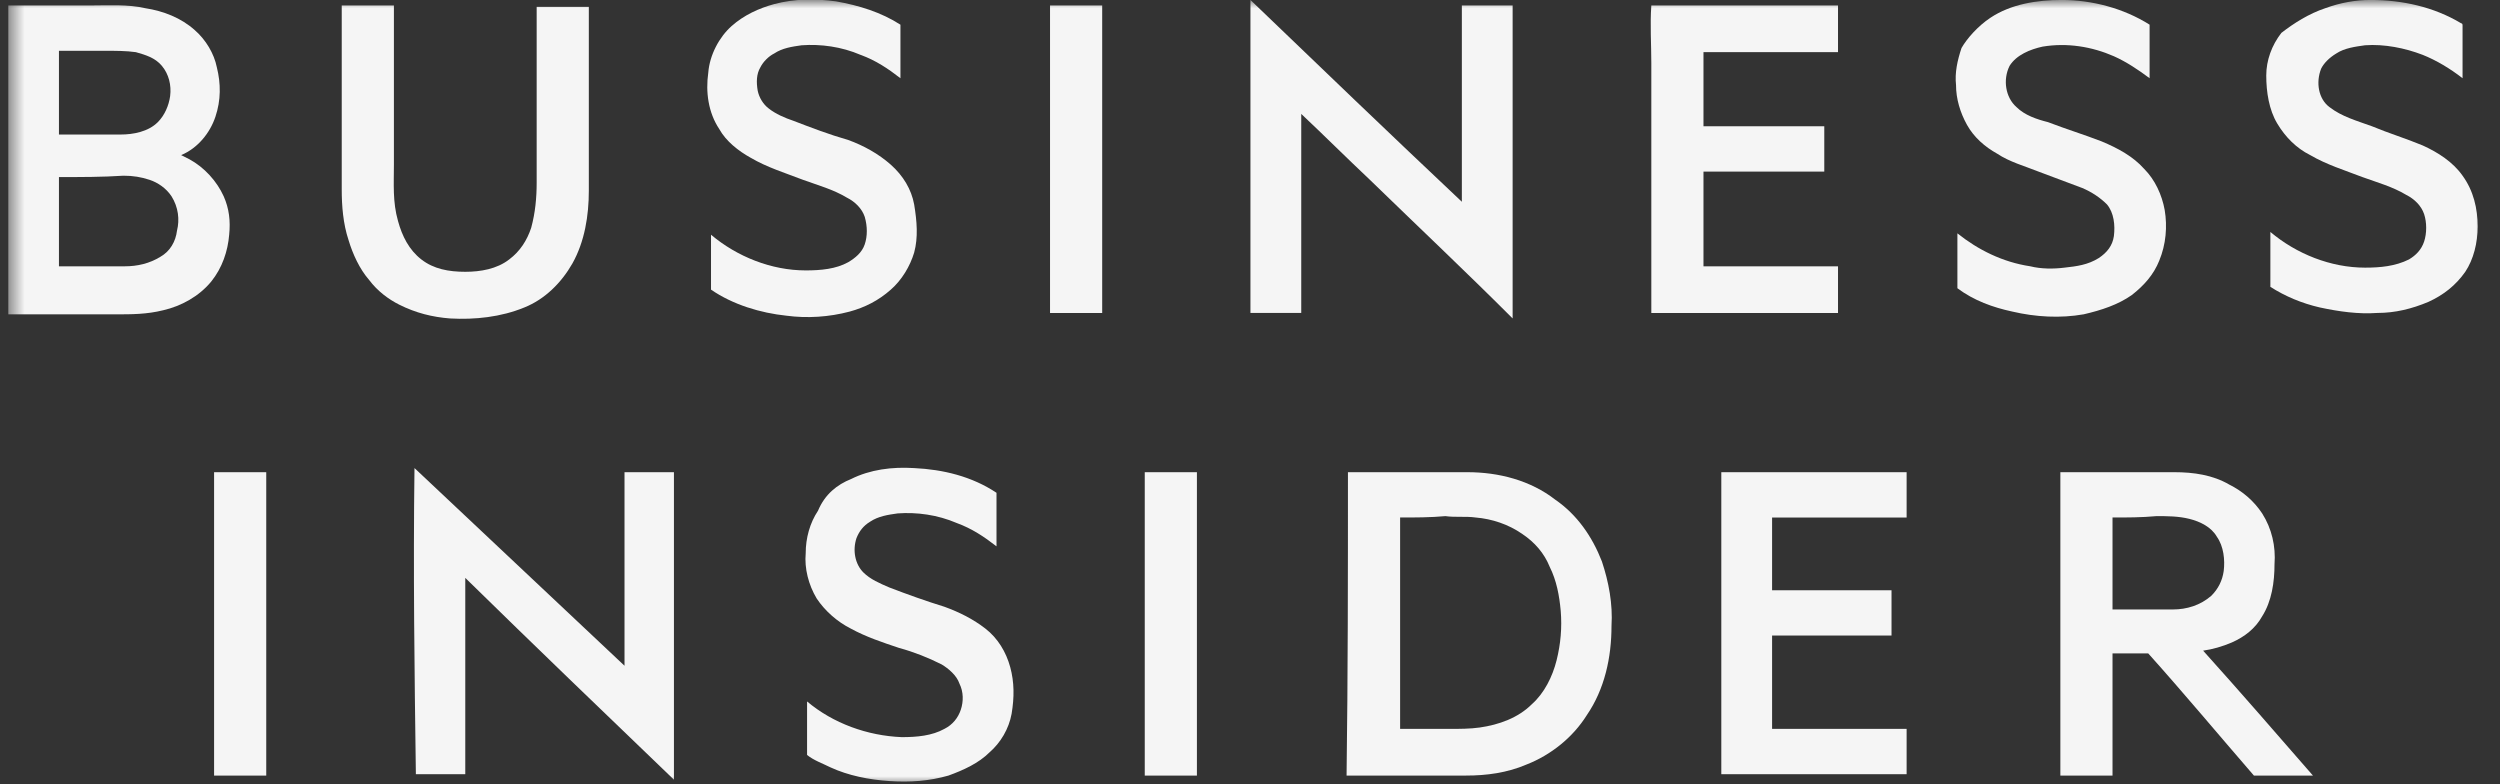
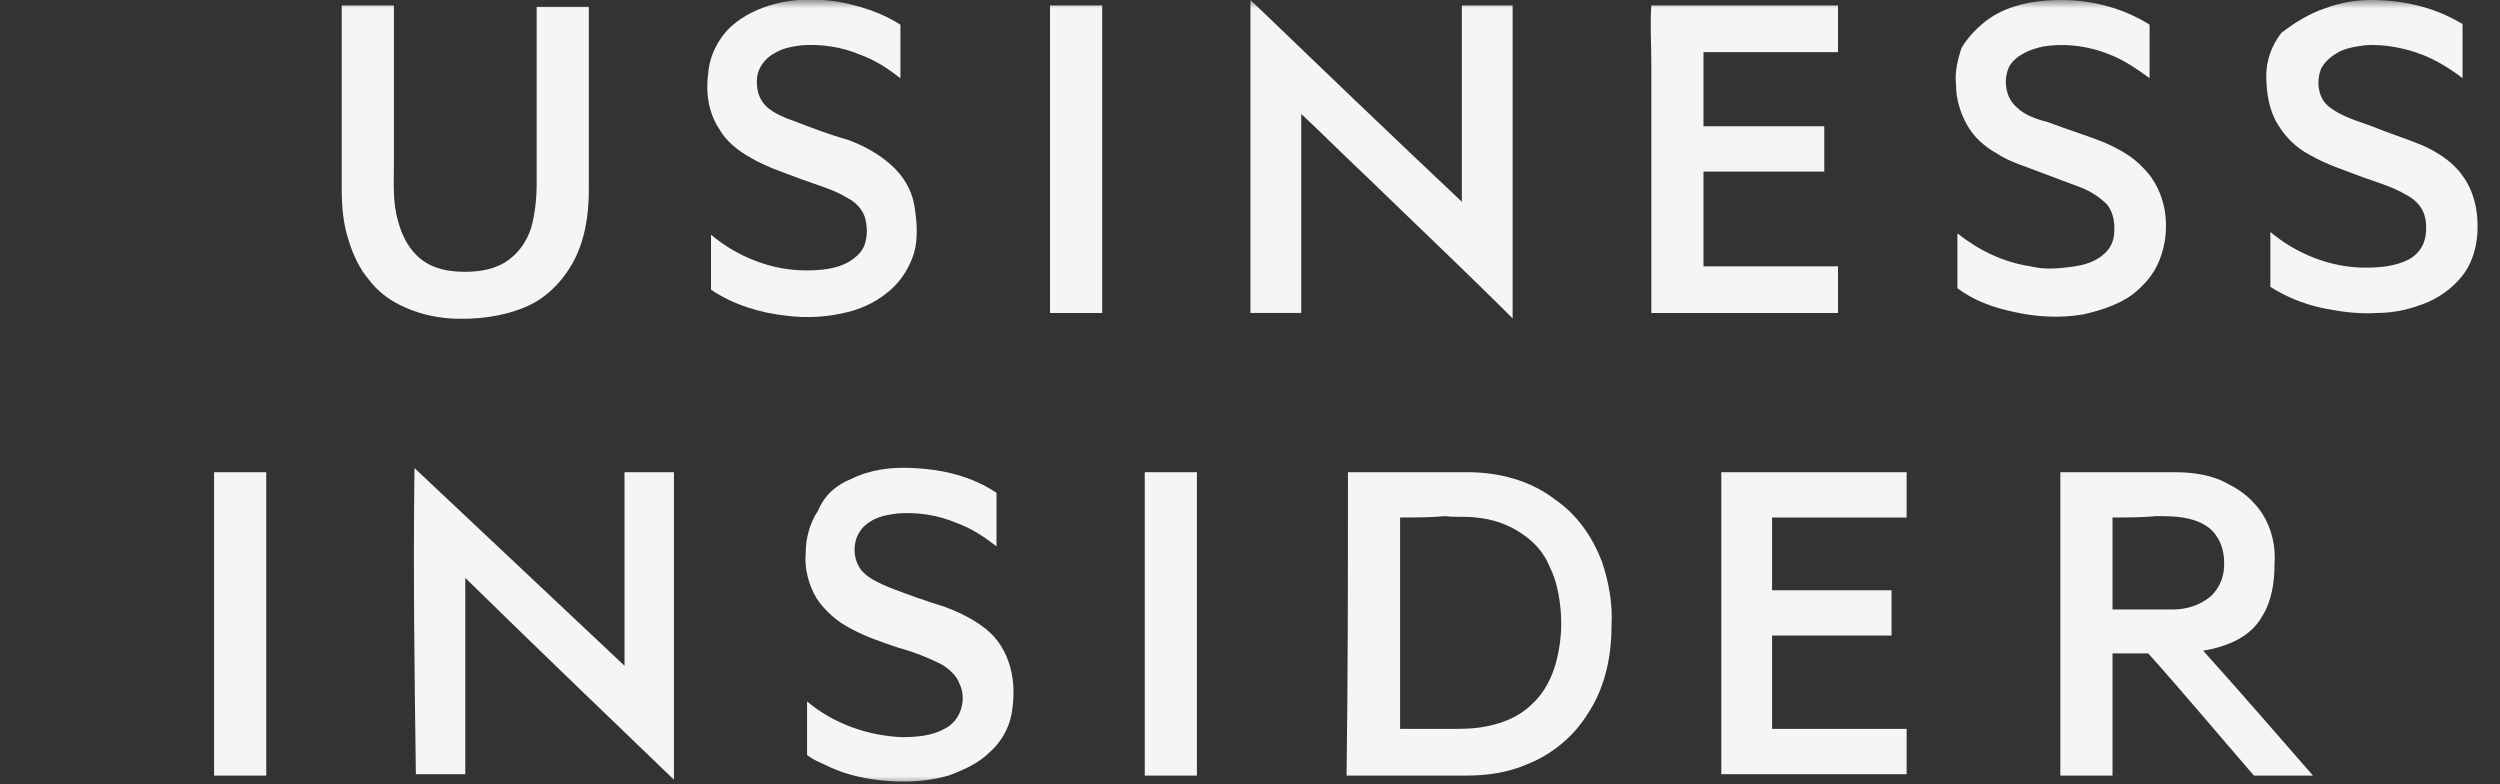
<svg xmlns="http://www.w3.org/2000/svg" width="153" height="48" viewBox="0 0 153 48" fill="none">
  <rect x="0" y="0" width="153" height="48" fill="#333333" stroke="none" />
  <g clip-path="url(#clip0_2304_80)">
    <mask id="mask0_2304_80" style="mask-type:luminance" maskUnits="userSpaceOnUse" x="0" y="0" width="153" height="48">
      <path d="M152.5 0H0.5V48H152.5V0Z" fill="white" />
    </mask>
    <g mask="url(#mask0_2304_80)">
      <path fill-rule="evenodd" clip-rule="evenodd" d="M47.378 0.251C48.639 -0.085 49.898 -0.085 51.159 0.083C52.587 0.335 53.931 0.755 55.107 1.511C55.107 2.603 55.107 3.695 55.107 4.788C54.351 4.2 53.595 3.695 52.671 3.359C51.495 2.855 50.235 2.687 49.058 2.771C48.47 2.855 47.882 2.939 47.378 3.275C47.042 3.443 46.706 3.779 46.538 4.115C46.286 4.536 46.286 5.04 46.37 5.544C46.454 5.964 46.706 6.384 47.042 6.636C47.462 6.972 48.05 7.224 48.554 7.392C49.647 7.812 50.739 8.232 51.915 8.568C52.839 8.904 53.763 9.408 54.519 10.08C55.275 10.752 55.779 11.592 55.947 12.516C56.115 13.525 56.199 14.533 55.947 15.457C55.695 16.297 55.191 17.137 54.519 17.725C53.763 18.397 52.923 18.817 51.999 19.069C50.739 19.405 49.395 19.489 48.134 19.321C46.538 19.153 44.858 18.649 43.514 17.725C43.514 16.633 43.514 15.457 43.514 14.365C45.11 15.709 47.21 16.549 49.31 16.549C50.235 16.549 51.159 16.465 51.915 16.045C52.335 15.793 52.755 15.457 52.923 14.953C53.091 14.449 53.091 13.861 52.923 13.273C52.755 12.768 52.335 12.348 51.831 12.096C50.991 11.592 50.066 11.34 49.142 11.004C48.05 10.584 46.958 10.248 45.95 9.66C45.194 9.24 44.438 8.652 44.018 7.896C43.346 6.888 43.178 5.628 43.346 4.452C43.43 3.359 44.018 2.267 44.774 1.595C45.53 0.923 46.454 0.503 47.378 0.251Z" fill="#F5F5F5" />
      <path fill-rule="evenodd" clip-rule="evenodd" d="M121.809 1.09C123.07 0.25 124.666 -0.002 126.178 -0.002C128.026 -0.002 129.958 0.502 131.555 1.51C131.555 2.602 131.555 3.694 131.555 4.787C130.883 4.283 130.126 3.778 129.37 3.442C128.026 2.854 126.514 2.602 125.002 2.854C124.246 3.022 123.406 3.358 122.986 4.031C122.566 4.871 122.734 5.963 123.406 6.551C123.91 7.055 124.666 7.307 125.338 7.475C126.43 7.895 127.522 8.231 128.614 8.651C129.622 9.071 130.546 9.575 131.219 10.331C131.891 11.003 132.311 11.928 132.479 12.852C132.647 13.86 132.563 14.952 132.143 15.96C131.807 16.8 131.219 17.472 130.462 18.06C129.622 18.648 128.614 18.984 127.522 19.236C126.094 19.488 124.582 19.404 123.154 19.068C121.977 18.816 120.801 18.396 119.793 17.64C119.793 16.548 119.793 15.372 119.793 14.28C121.053 15.288 122.566 16.044 124.246 16.296C124.918 16.464 125.674 16.464 126.346 16.38C127.102 16.296 127.774 16.212 128.446 15.792C128.95 15.456 129.286 15.036 129.37 14.448C129.454 13.776 129.37 13.02 128.95 12.515C128.53 12.095 128.026 11.759 127.438 11.507C126.514 11.171 125.674 10.835 124.75 10.499C123.91 10.163 122.986 9.911 122.23 9.407C121.473 8.987 120.801 8.399 120.381 7.643C119.961 6.887 119.709 6.047 119.709 5.207C119.625 4.451 119.793 3.694 120.045 2.938C120.381 2.35 121.053 1.594 121.809 1.09Z" fill="#F5F5F5" />
      <path fill-rule="evenodd" clip-rule="evenodd" d="M142.307 0.502C143.231 0.166 144.155 -0.002 145.079 -0.002C147.012 -0.002 148.944 0.418 150.624 1.426C150.708 1.426 150.708 1.51 150.708 1.594C150.708 2.686 150.708 3.694 150.708 4.787C149.952 4.199 149.112 3.694 148.272 3.358C147.18 2.938 145.919 2.686 144.743 2.77C144.155 2.854 143.483 2.938 142.979 3.274C142.559 3.526 142.223 3.862 142.055 4.199C141.719 5.039 141.887 6.047 142.559 6.551C143.315 7.139 144.239 7.391 145.163 7.727C146.171 8.147 147.264 8.483 148.272 8.903C149.196 9.323 150.12 9.911 150.708 10.751C151.38 11.675 151.632 12.768 151.632 13.86C151.632 14.868 151.38 15.876 150.876 16.632C150.288 17.472 149.532 18.06 148.608 18.48C147.6 18.9 146.591 19.152 145.499 19.152C144.323 19.236 143.147 19.068 141.971 18.816C140.879 18.564 139.871 18.144 138.947 17.556C138.947 16.464 138.947 15.288 138.947 14.196C140.543 15.54 142.643 16.38 144.743 16.38C145.667 16.38 146.591 16.296 147.432 15.876C147.852 15.624 148.188 15.288 148.356 14.784C148.524 14.28 148.524 13.608 148.356 13.104C148.188 12.6 147.768 12.18 147.264 11.928C146.423 11.423 145.499 11.171 144.575 10.835C143.483 10.415 142.391 10.079 141.383 9.491C140.543 9.071 139.871 8.399 139.367 7.559C138.863 6.719 138.695 5.627 138.695 4.619C138.695 3.694 139.031 2.77 139.619 2.014C140.375 1.426 141.299 0.838 142.307 0.502Z" fill="#F5F5F5" />
      <path fill-rule="evenodd" clip-rule="evenodd" d="M76.527 -0.002C80.812 4.115 85.096 8.231 89.465 12.348C89.465 8.315 89.465 4.367 89.465 0.334C90.473 0.334 91.481 0.334 92.573 0.334C92.573 6.719 92.573 13.104 92.573 19.488C89.717 16.632 86.776 13.86 83.836 11.003C82.408 9.659 81.064 8.315 79.636 6.971C79.636 11.003 79.636 15.12 79.636 19.152C78.627 19.152 77.619 19.152 76.527 19.152C76.527 12.768 76.527 6.383 76.527 -0.002Z" fill="#F5F5F5" />
-       <path fill-rule="evenodd" clip-rule="evenodd" d="M0.5 0.336C2.18 0.336 3.776 0.336 5.457 0.336C6.633 0.336 7.809 0.252 8.901 0.504C9.993 0.672 11.085 1.092 11.925 1.848C12.597 2.436 13.101 3.276 13.27 4.116C13.522 5.124 13.522 6.132 13.185 7.141C12.85 8.149 12.093 9.073 11.085 9.493C11.253 9.577 11.421 9.661 11.589 9.745C12.513 10.249 13.27 11.089 13.69 12.013C14.026 12.769 14.11 13.525 14.026 14.365C13.942 15.373 13.606 16.382 12.934 17.222C12.177 18.146 11.085 18.734 9.993 18.986C8.985 19.238 8.061 19.238 7.053 19.238C4.869 19.238 2.684 19.238 0.5 19.238C0.5 12.853 0.5 6.552 0.5 0.336ZM3.608 3.108C3.608 4.788 3.608 6.552 3.608 8.233C4.869 8.233 6.129 8.233 7.389 8.233C8.145 8.233 9.069 8.065 9.657 7.477C10.077 7.056 10.329 6.468 10.413 5.88C10.497 5.208 10.329 4.536 9.909 4.032C9.489 3.528 8.901 3.36 8.313 3.192C7.725 3.108 7.053 3.108 6.381 3.108C5.457 3.108 4.532 3.108 3.608 3.108ZM3.608 10.837C3.608 12.685 3.608 14.533 3.608 16.298C4.953 16.298 6.297 16.298 7.641 16.298C8.397 16.298 9.153 16.13 9.825 15.71C10.413 15.373 10.749 14.785 10.833 14.113C11.001 13.441 10.917 12.685 10.497 12.013C10.161 11.509 9.657 11.173 9.153 11.005C8.649 10.837 8.145 10.753 7.557 10.753C6.297 10.837 4.953 10.837 3.608 10.837Z" fill="#F5F5F5" />
      <path fill-rule="evenodd" clip-rule="evenodd" d="M20.914 0.336C22.006 0.336 23.014 0.336 24.107 0.336C24.107 3.612 24.107 6.805 24.107 10.081C24.107 11.257 24.023 12.349 24.358 13.525C24.611 14.45 25.031 15.29 25.787 15.878C26.543 16.466 27.467 16.634 28.475 16.634C29.399 16.634 30.407 16.466 31.163 15.878C31.835 15.374 32.255 14.702 32.508 13.945C32.76 13.021 32.844 12.097 32.844 11.173C32.844 7.561 32.844 3.948 32.844 0.42C33.936 0.42 34.944 0.42 36.036 0.42C36.036 4.2 36.036 7.897 36.036 11.677C36.036 13.189 35.784 14.786 35.028 16.13C34.356 17.306 33.348 18.314 32.087 18.818C30.659 19.406 29.063 19.574 27.551 19.49C26.459 19.406 25.451 19.154 24.443 18.65C23.77 18.314 23.098 17.81 22.594 17.138C22.006 16.466 21.586 15.542 21.334 14.702C20.998 13.694 20.914 12.601 20.914 11.593C20.914 7.729 20.914 4.032 20.914 0.336Z" fill="#F5F5F5" />
      <path fill-rule="evenodd" clip-rule="evenodd" d="M64.262 0.336C65.354 0.336 66.362 0.336 67.454 0.336C67.454 6.637 67.454 12.853 67.454 19.154C66.362 19.154 65.354 19.154 64.262 19.154C64.262 12.853 64.262 6.553 64.262 0.336Z" fill="#F5F5F5" />
      <path fill-rule="evenodd" clip-rule="evenodd" d="M101.061 0.336C104.841 0.336 108.622 0.336 112.486 0.336C112.486 1.26 112.486 2.268 112.486 3.192C109.714 3.192 106.942 3.192 104.253 3.192C104.253 4.704 104.253 6.217 104.253 7.729C106.69 7.729 109.21 7.729 111.646 7.729C111.646 8.653 111.646 9.577 111.646 10.501C109.21 10.501 106.69 10.501 104.253 10.501C104.253 12.433 104.253 14.366 104.253 16.298C107.026 16.298 109.798 16.298 112.486 16.298C112.486 17.222 112.486 18.23 112.486 19.154C108.706 19.154 104.925 19.154 101.061 19.154C101.061 14.03 101.061 8.989 101.061 3.864C101.061 2.688 100.977 1.512 101.061 0.336Z" fill="#F5F5F5" />
      <path fill-rule="evenodd" clip-rule="evenodd" d="M25.367 28.646C29.651 32.679 33.936 36.711 38.22 40.744C38.22 36.795 38.22 32.847 38.22 28.898C39.228 28.898 40.237 28.898 41.245 28.898C41.245 35.199 41.245 41.416 41.245 47.717C36.96 43.6 32.676 39.484 28.475 35.367C28.475 39.4 28.475 43.348 28.475 47.381C27.467 47.381 26.459 47.381 25.451 47.381C25.367 41.164 25.283 34.863 25.367 28.646Z" fill="#F5F5F5" />
      <path fill-rule="evenodd" clip-rule="evenodd" d="M52.081 29.319C53.257 28.731 54.602 28.563 55.946 28.647C57.71 28.731 59.474 29.151 60.986 30.159C60.986 31.252 60.986 32.344 60.986 33.436C60.23 32.848 59.474 32.344 58.55 32.008C57.374 31.504 56.114 31.336 54.938 31.42C54.349 31.504 53.761 31.588 53.257 31.924C52.837 32.176 52.585 32.512 52.417 32.932C52.165 33.688 52.333 34.528 52.837 35.032C53.257 35.452 53.846 35.704 54.434 35.956C55.526 36.376 56.702 36.796 57.794 37.132C58.718 37.468 59.558 37.888 60.314 38.476C61.07 39.065 61.574 39.905 61.826 40.829C62.078 41.753 62.078 42.677 61.91 43.685C61.742 44.609 61.238 45.449 60.566 46.037C59.894 46.709 58.97 47.129 58.046 47.465C56.87 47.801 55.694 47.886 54.434 47.801C53.173 47.718 51.913 47.465 50.821 46.961C50.317 46.709 49.813 46.541 49.393 46.205C49.393 45.113 49.393 44.021 49.393 42.929C50.989 44.273 53.089 45.029 55.19 45.113C56.114 45.113 57.038 45.029 57.794 44.609C58.298 44.357 58.634 43.937 58.802 43.433C58.97 42.929 58.97 42.341 58.718 41.837C58.55 41.333 58.046 40.913 57.626 40.661C56.786 40.241 55.946 39.905 55.022 39.653C54.014 39.316 53.005 38.98 52.081 38.476C51.241 38.056 50.485 37.384 49.981 36.628C49.477 35.788 49.225 34.78 49.309 33.856C49.309 32.932 49.561 32.008 50.065 31.252C50.485 30.243 51.241 29.655 52.081 29.319Z" fill="#F5F5F5" />
      <path fill-rule="evenodd" clip-rule="evenodd" d="M13.102 28.898C14.194 28.898 15.202 28.898 16.294 28.898C16.294 35.115 16.294 41.248 16.294 47.465C15.202 47.465 14.194 47.465 13.102 47.465C13.102 41.248 13.102 35.115 13.102 28.898Z" fill="#F5F5F5" />
      <path fill-rule="evenodd" clip-rule="evenodd" d="M70.059 28.898C71.151 28.898 72.159 28.898 73.251 28.898C73.251 35.115 73.251 41.248 73.251 47.465C72.159 47.465 71.151 47.465 70.059 47.465C70.059 41.248 70.059 35.115 70.059 28.898Z" fill="#F5F5F5" />
      <path fill-rule="evenodd" clip-rule="evenodd" d="M82.494 28.898C84.93 28.898 87.367 28.898 89.803 28.898C91.735 28.898 93.668 29.402 95.18 30.579C96.524 31.503 97.448 32.847 98.036 34.359C98.456 35.619 98.708 36.963 98.624 38.307C98.624 40.24 98.204 42.172 97.112 43.768C96.272 45.112 94.928 46.204 93.415 46.792C92.239 47.297 90.979 47.465 89.719 47.465C87.283 47.465 84.847 47.465 82.41 47.465C82.494 41.248 82.494 35.115 82.494 28.898ZM85.687 31.671C85.687 35.955 85.687 40.324 85.687 44.608C86.695 44.608 87.703 44.608 88.711 44.608C89.299 44.608 89.971 44.608 90.559 44.524C91.735 44.356 92.911 43.936 93.751 43.096C94.508 42.424 95.012 41.416 95.264 40.408C95.516 39.4 95.6 38.392 95.516 37.383C95.432 36.459 95.264 35.535 94.844 34.695C94.508 33.855 93.92 33.183 93.163 32.679C92.323 32.091 91.315 31.755 90.307 31.671C89.719 31.587 89.047 31.671 88.459 31.587C87.535 31.671 86.611 31.671 85.687 31.671Z" fill="#F5F5F5" />
      <path fill-rule="evenodd" clip-rule="evenodd" d="M105.344 28.898C109.124 28.898 112.904 28.898 116.685 28.898C116.685 29.823 116.685 30.747 116.685 31.671C113.913 31.671 111.224 31.671 108.452 31.671C108.452 33.183 108.452 34.611 108.452 36.123C110.888 36.123 113.324 36.123 115.761 36.123C115.761 37.047 115.761 37.971 115.761 38.896C113.324 38.896 110.888 38.896 108.452 38.896C108.452 40.828 108.452 42.76 108.452 44.608C111.224 44.608 113.913 44.608 116.685 44.608C116.685 45.532 116.685 46.456 116.685 47.381C112.904 47.381 109.124 47.381 105.344 47.381C105.344 41.248 105.344 35.115 105.344 28.898Z" fill="#F5F5F5" />
      <path fill-rule="evenodd" clip-rule="evenodd" d="M126.094 28.898C128.446 28.898 130.715 28.898 133.067 28.898C134.243 28.898 135.419 29.066 136.427 29.654C137.267 30.075 137.939 30.663 138.443 31.419C139.032 32.343 139.284 33.435 139.2 34.527C139.2 35.619 139.032 36.795 138.443 37.719C138.023 38.475 137.351 38.98 136.595 39.316C136.007 39.568 135.419 39.736 134.831 39.82C137.099 42.34 139.284 44.86 141.552 47.465C140.376 47.465 139.116 47.465 137.939 47.465C135.755 44.944 133.655 42.424 131.471 39.988C130.714 39.988 129.958 39.988 129.286 39.988C129.286 42.508 129.286 45.028 129.286 47.465C128.194 47.465 127.186 47.465 126.094 47.465C126.094 41.248 126.094 35.115 126.094 28.898ZM129.286 31.671C129.286 33.519 129.286 35.451 129.286 37.299C130.546 37.299 131.723 37.299 132.983 37.299C133.823 37.299 134.663 37.047 135.335 36.459C135.755 36.039 136.007 35.535 136.091 34.947C136.175 34.275 136.091 33.435 135.671 32.847C135.335 32.259 134.663 31.923 133.991 31.755C133.319 31.587 132.647 31.587 131.975 31.587C131.051 31.671 130.21 31.671 129.286 31.671Z" fill="#F5F5F5" />
    </g>
  </g>
  <defs>
    <clipPath id="clip0_2304_80">
      <rect width="152" height="48" fill="white" transform="translate(0.5)" />
    </clipPath>
  </defs>
</svg>